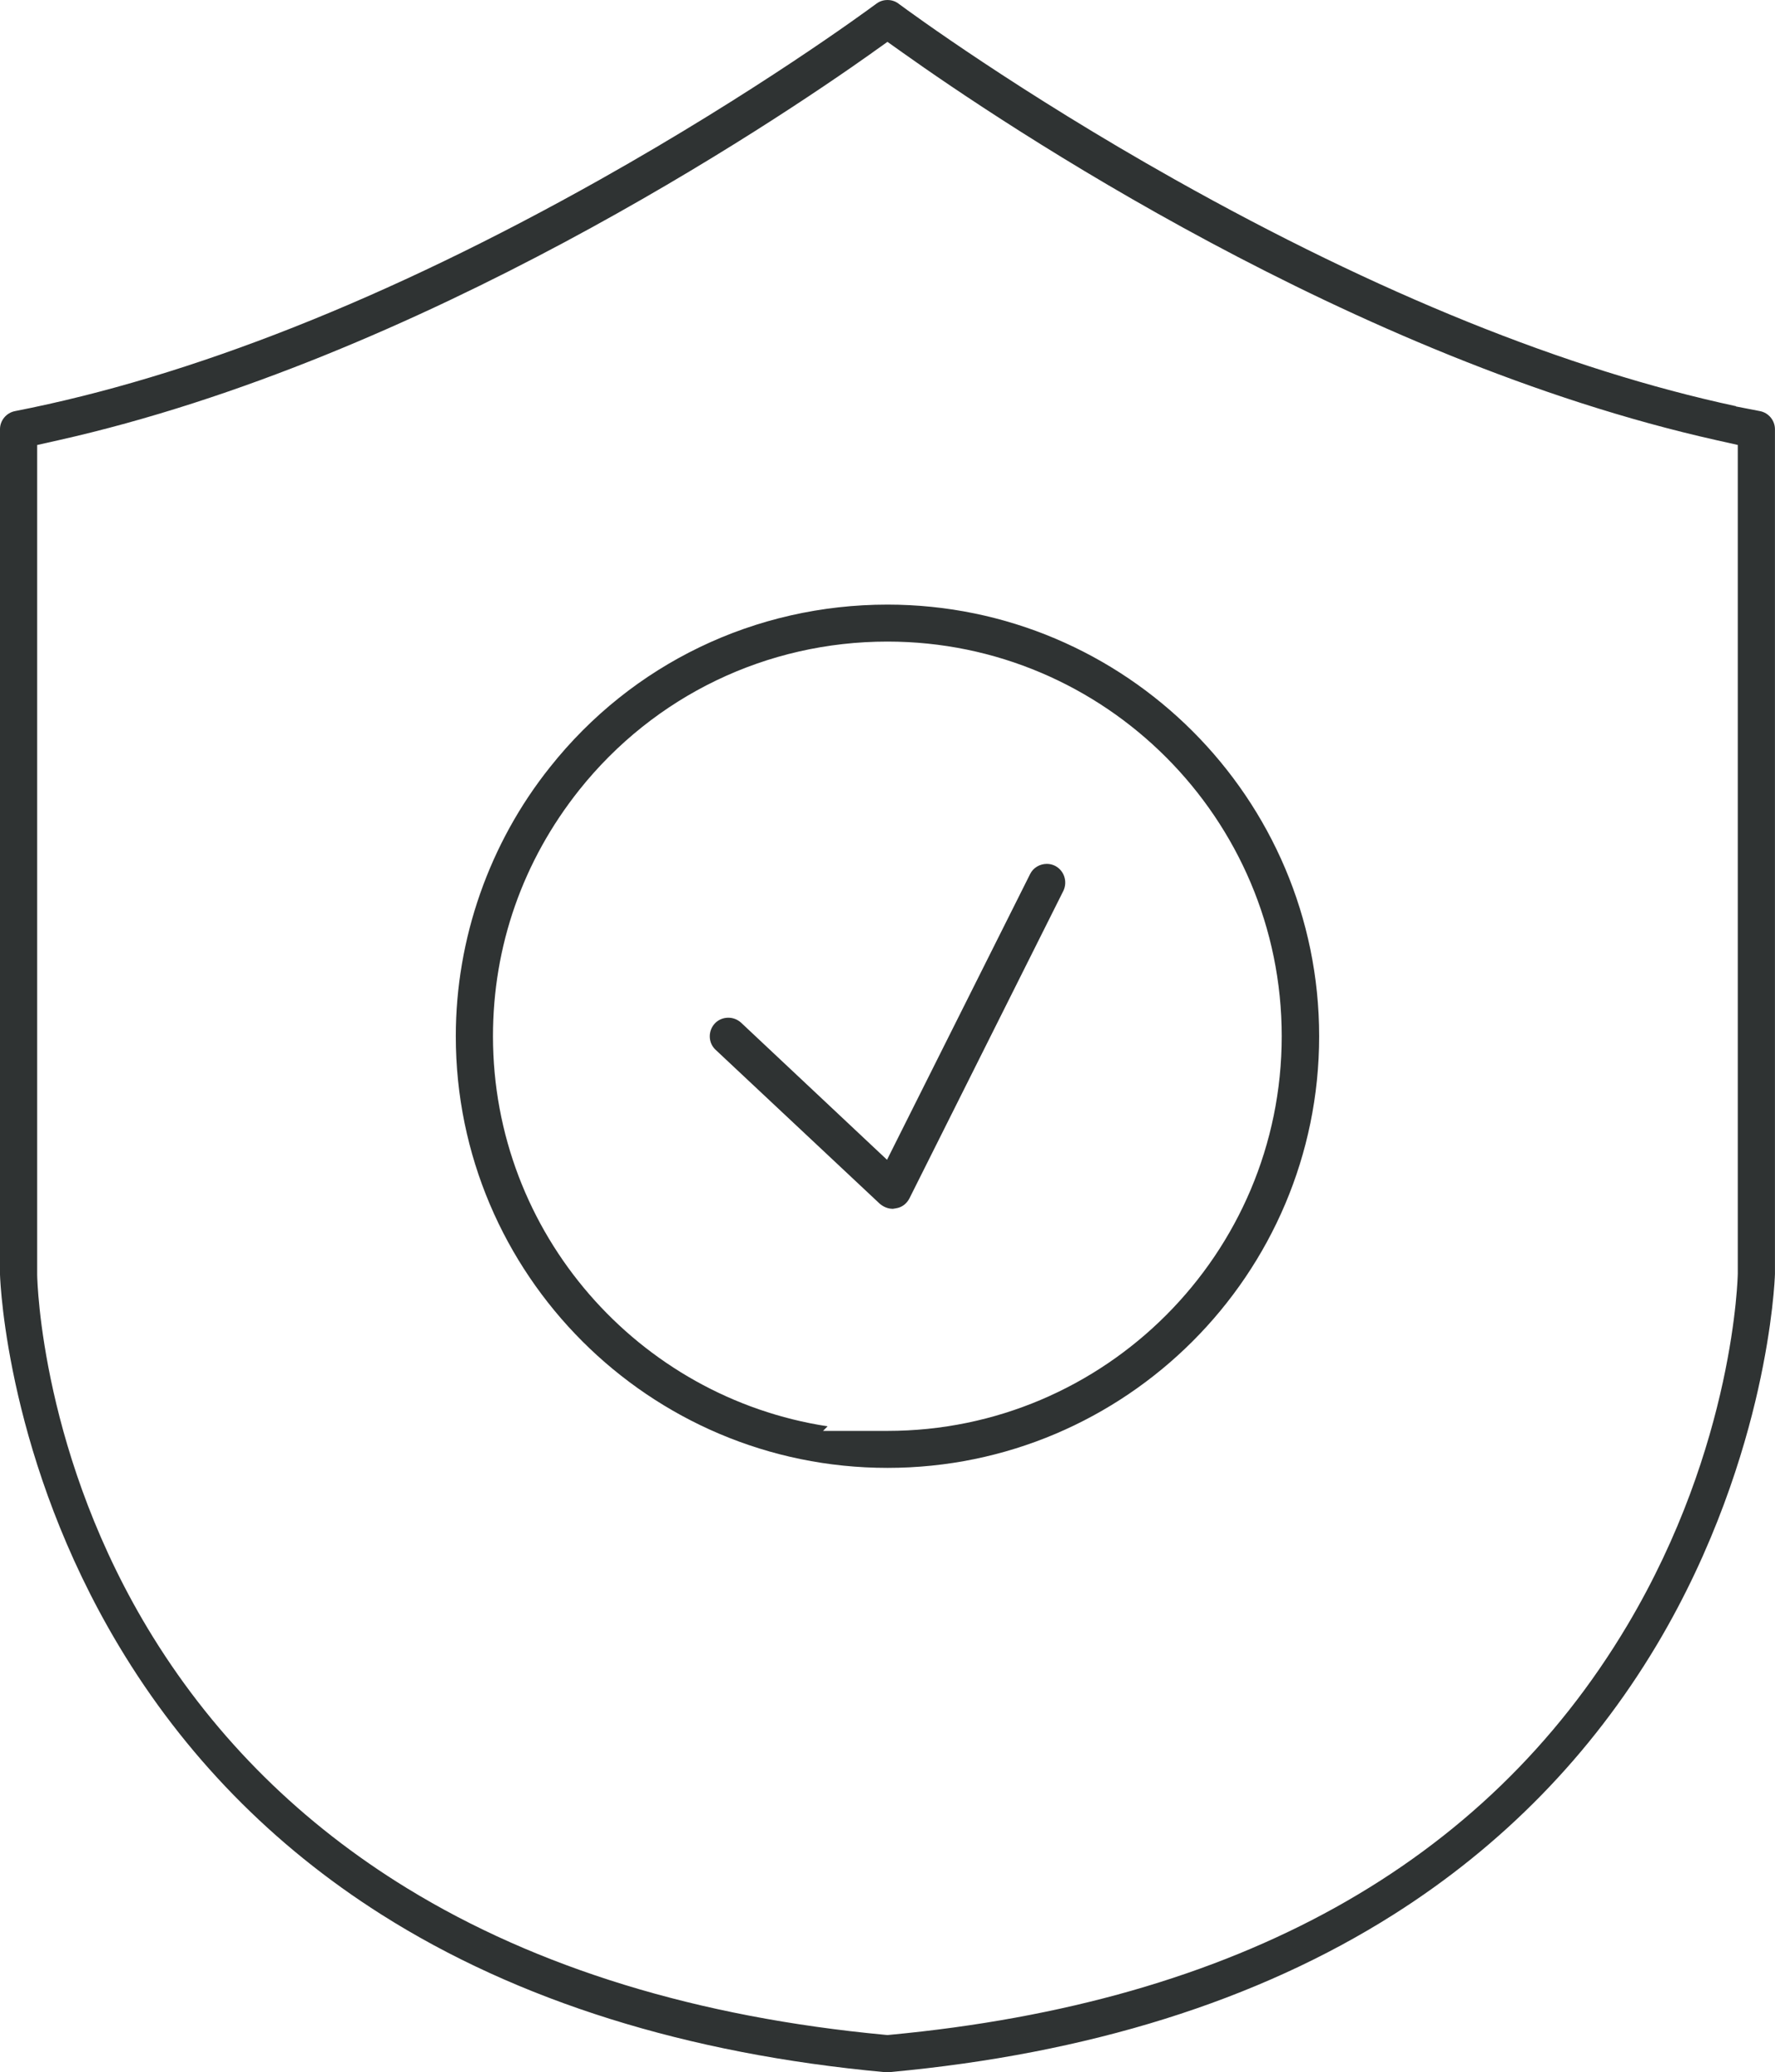
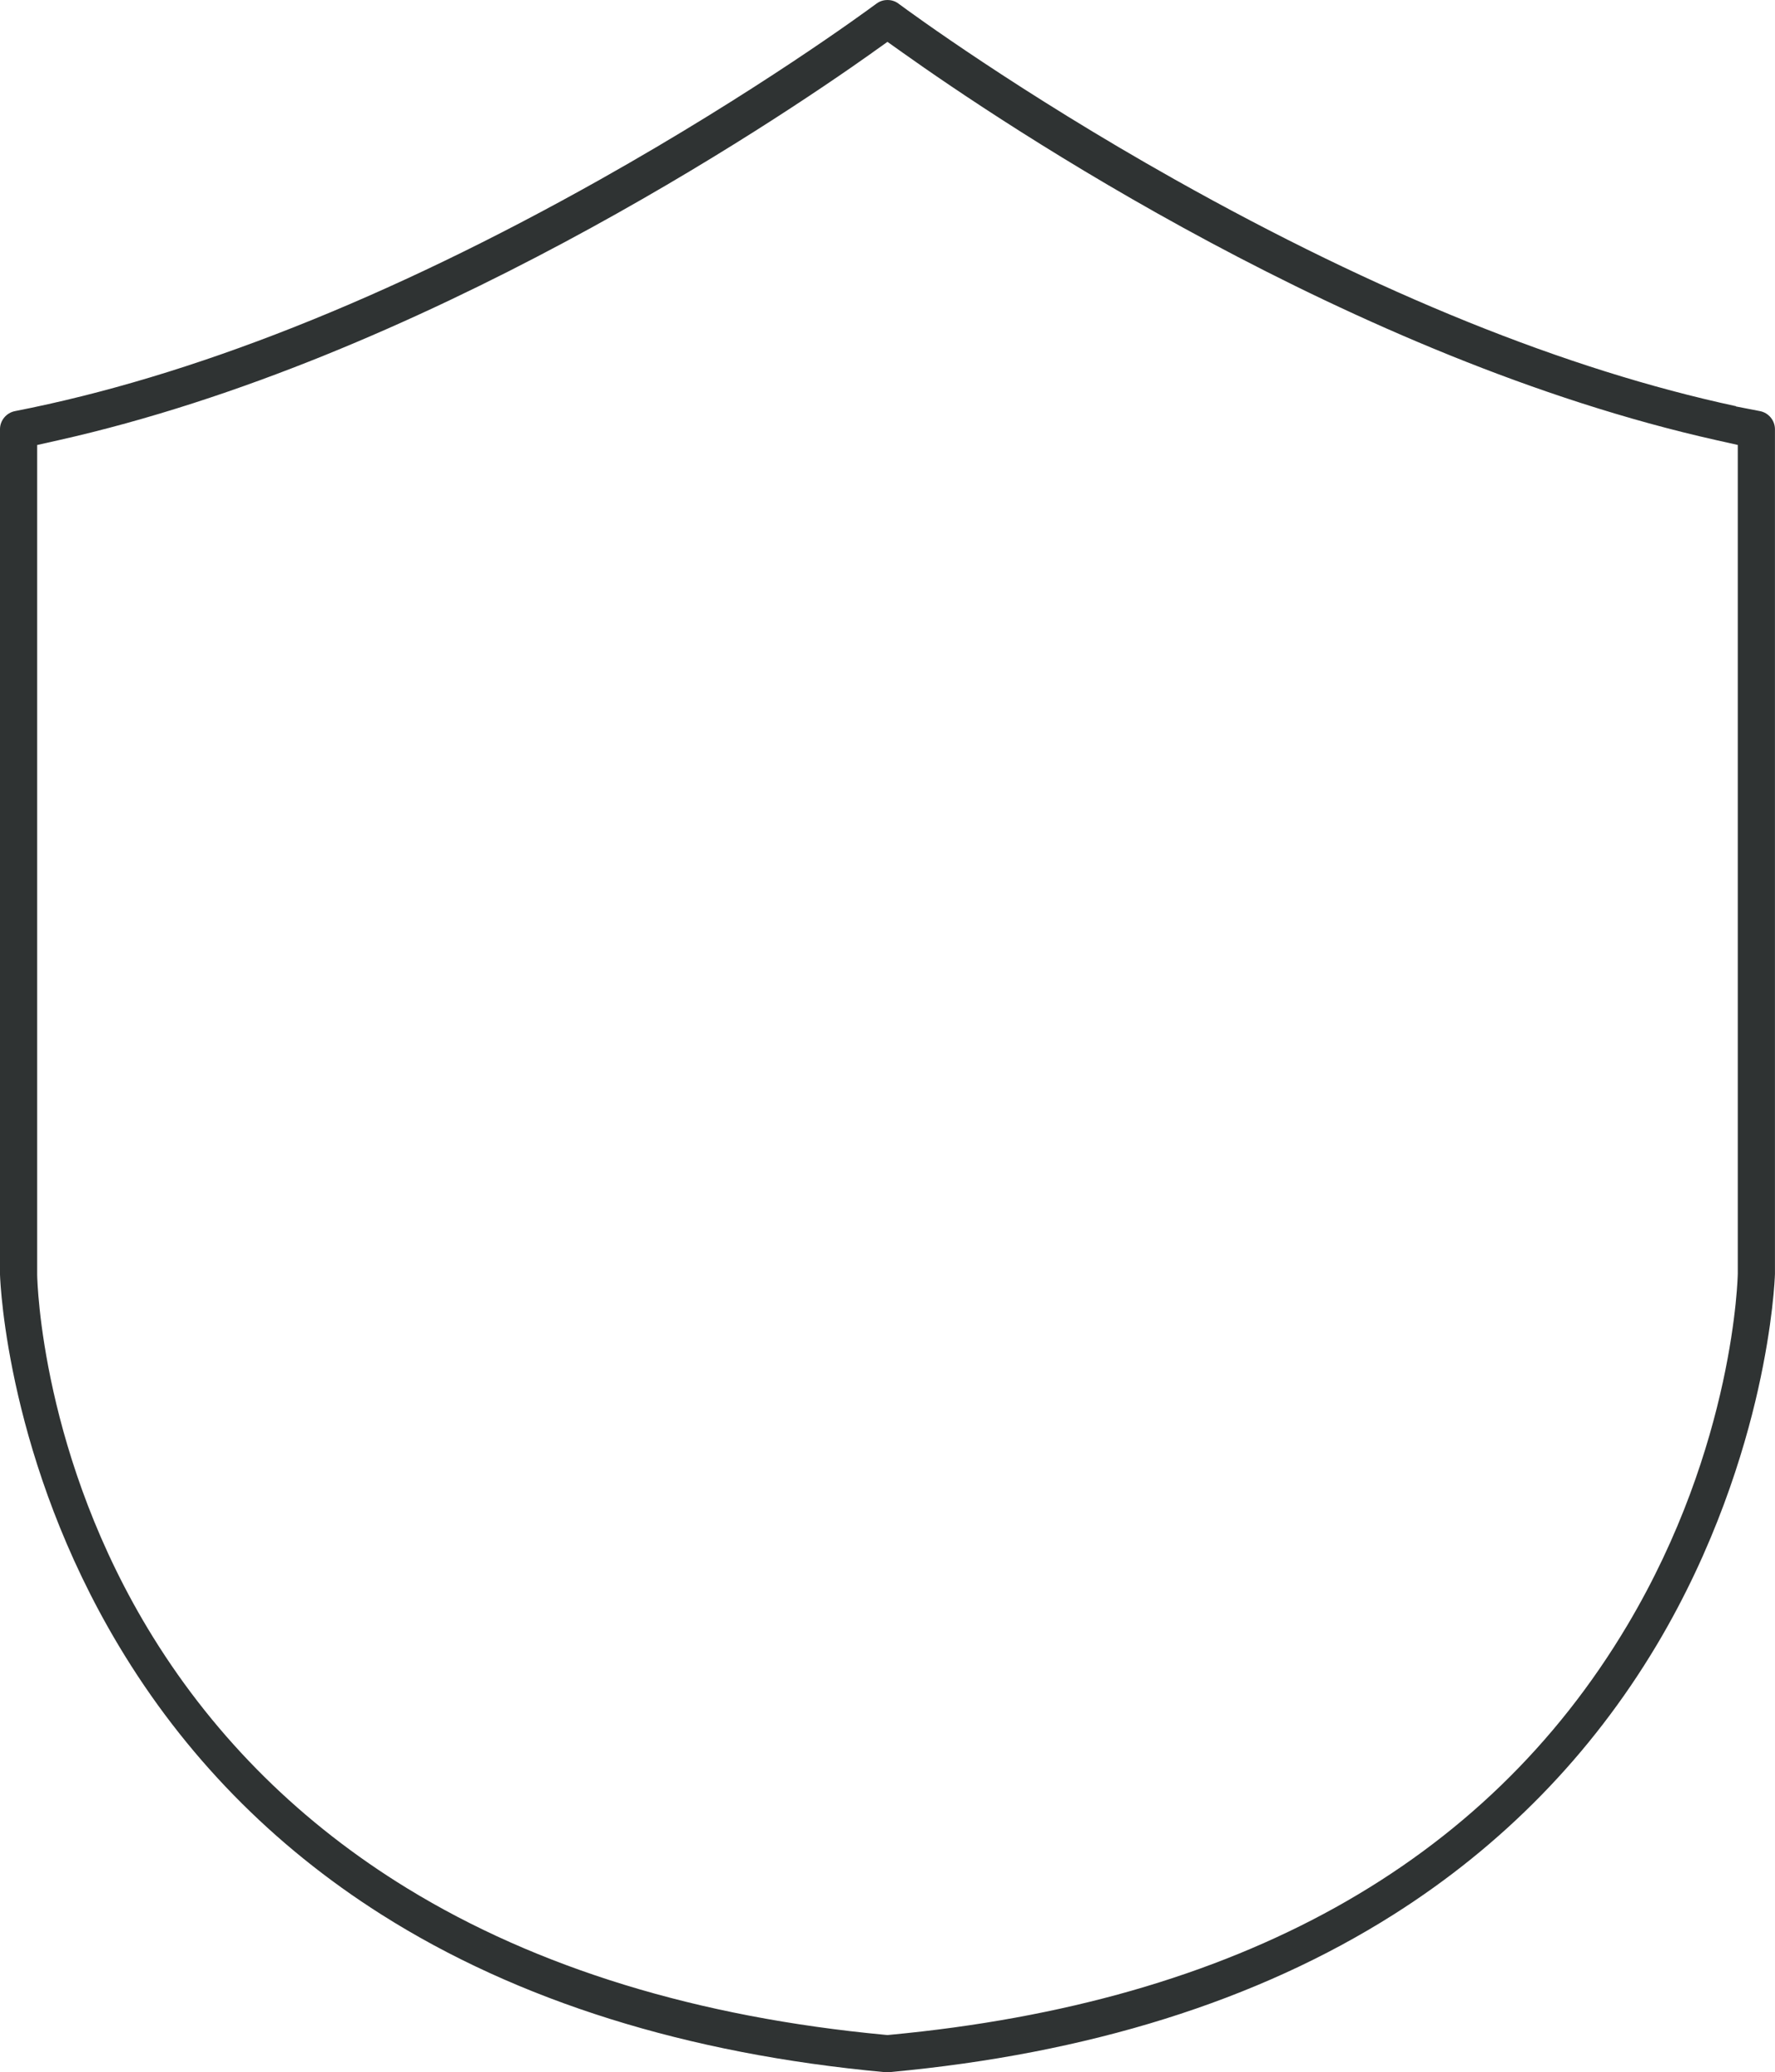
<svg xmlns="http://www.w3.org/2000/svg" id="Layer_1" viewBox="0 0 41.108 47.968">
  <defs>
    <style>.cls-1{fill:#2f3333;stroke-width:0px;}</style>
  </defs>
-   <path class="cls-1" d="m20.553,33.98c-5.513,0-9.997-4.482-9.997-9.992,0-2.257.776-4.471,2.184-6.232,1.898-2.39,4.746-3.76,7.814-3.76,5.512.001,9.997,4.483,9.997,9.992,0,5.51-4.485,9.992-9.997,9.992Zm-1.491-.856l1.491 0c5.035,0,9.131-4.098,9.131-9.136s-4.096-9.136-9.131-9.136c-2.795,0-5.397,1.252-7.138,3.435-1.307,1.643-1.998,3.614-1.998,5.7,0,4.567,3.368,8.361,7.75,9.031l-.105.105Z" />
-   <path class="cls-1" d="m20.669,27.982c-.103-0-.211-.044-.298-.12l-3.8-3.562c-.171-.16-.178-.432-.017-.607.08-.086.193-.134.314-.134.109,0,.213.041.294.114l3.381,3.175,3.315-6.617c.071-.143.222-.233.386-.233.067,0,.131.015.191.045l.005.003c.206.108.289.365.186.578l-3.565,7.119c-.066.125-.174.206-.305.227l-.016.003c-.026.004-.06.01-.072.011Z" />
  <path class="cls-1" d="m20.487,47.968c-4.577-.421-8.499-1.649-11.656-3.65-2.52-1.597-4.566-3.69-6.081-6.222C.192,33.825.009,29.776,0,29.506V9.932c0-.199.149-.377.347-.415,4.073-.795,8.633-2.598,13.552-5.361C17.514,2.125,20.014.294,20.287.092l.01-.007c.093-.07.191-.085.257-.085.066,0,.164.015.257.085l.006.005c.276.204,2.773,2.033,6.391,4.065,4.7,2.64,9.069,4.404,12.997,5.248l-.001.006.556.108c.201.039.347.216.347.421l0,19.552c-.003.105-.045,1.132-.391,2.675-.327,1.455-1.001,3.664-2.356,5.93-1.515,2.532-3.561,4.626-6.081,6.222-3.157,2-7.08,3.228-11.658,3.649h-.134Zm-.29-46.745c-2.294,1.627-10.434,7.084-18.853,8.97l-.483.108 0,19.21c.003.17.102,4.221,2.683,8.386,1.466,2.365,3.447,4.322,5.888,5.817,3.011,1.844,6.733,2.984,11.063,3.39l.058.005.058-.005c8.036-.755,13.781-3.945,17.076-9.479,2.49-4.181,2.559-8.108,2.559-8.146V10.3l-.483-.108c-8.45-1.888-16.566-7.343-18.852-8.969l-.358-.254-.358.254Z" />
</svg>